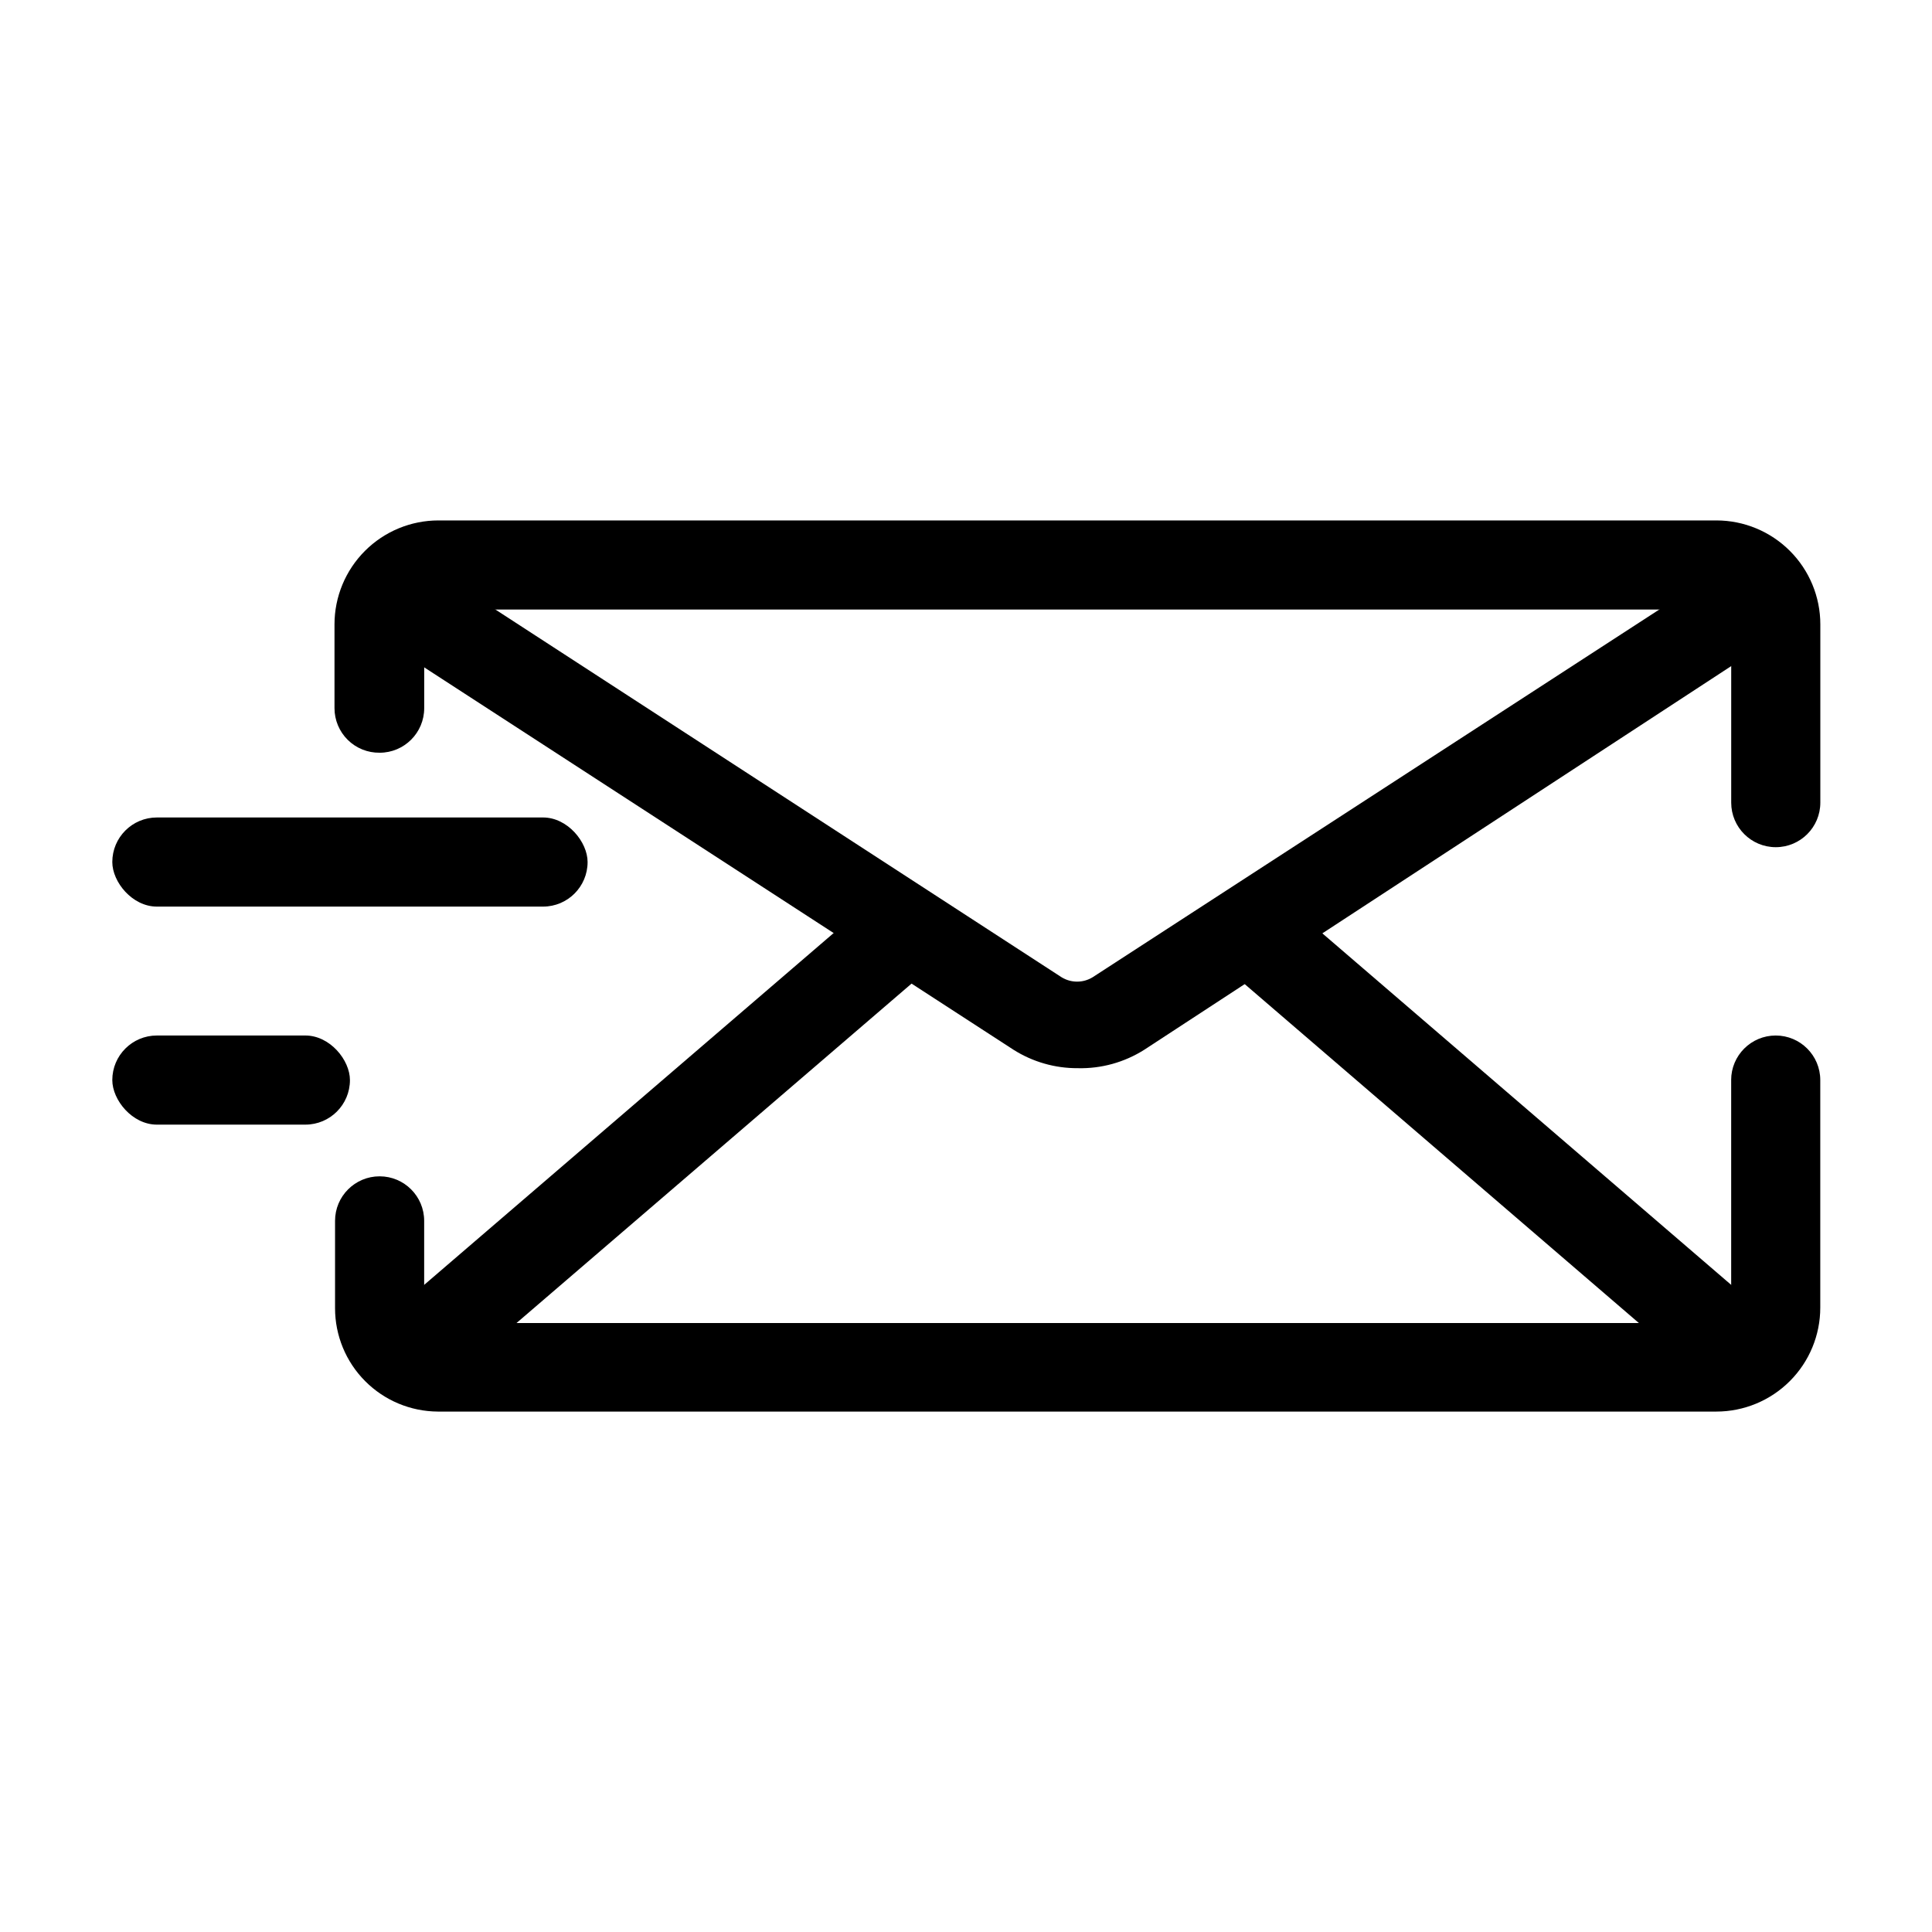
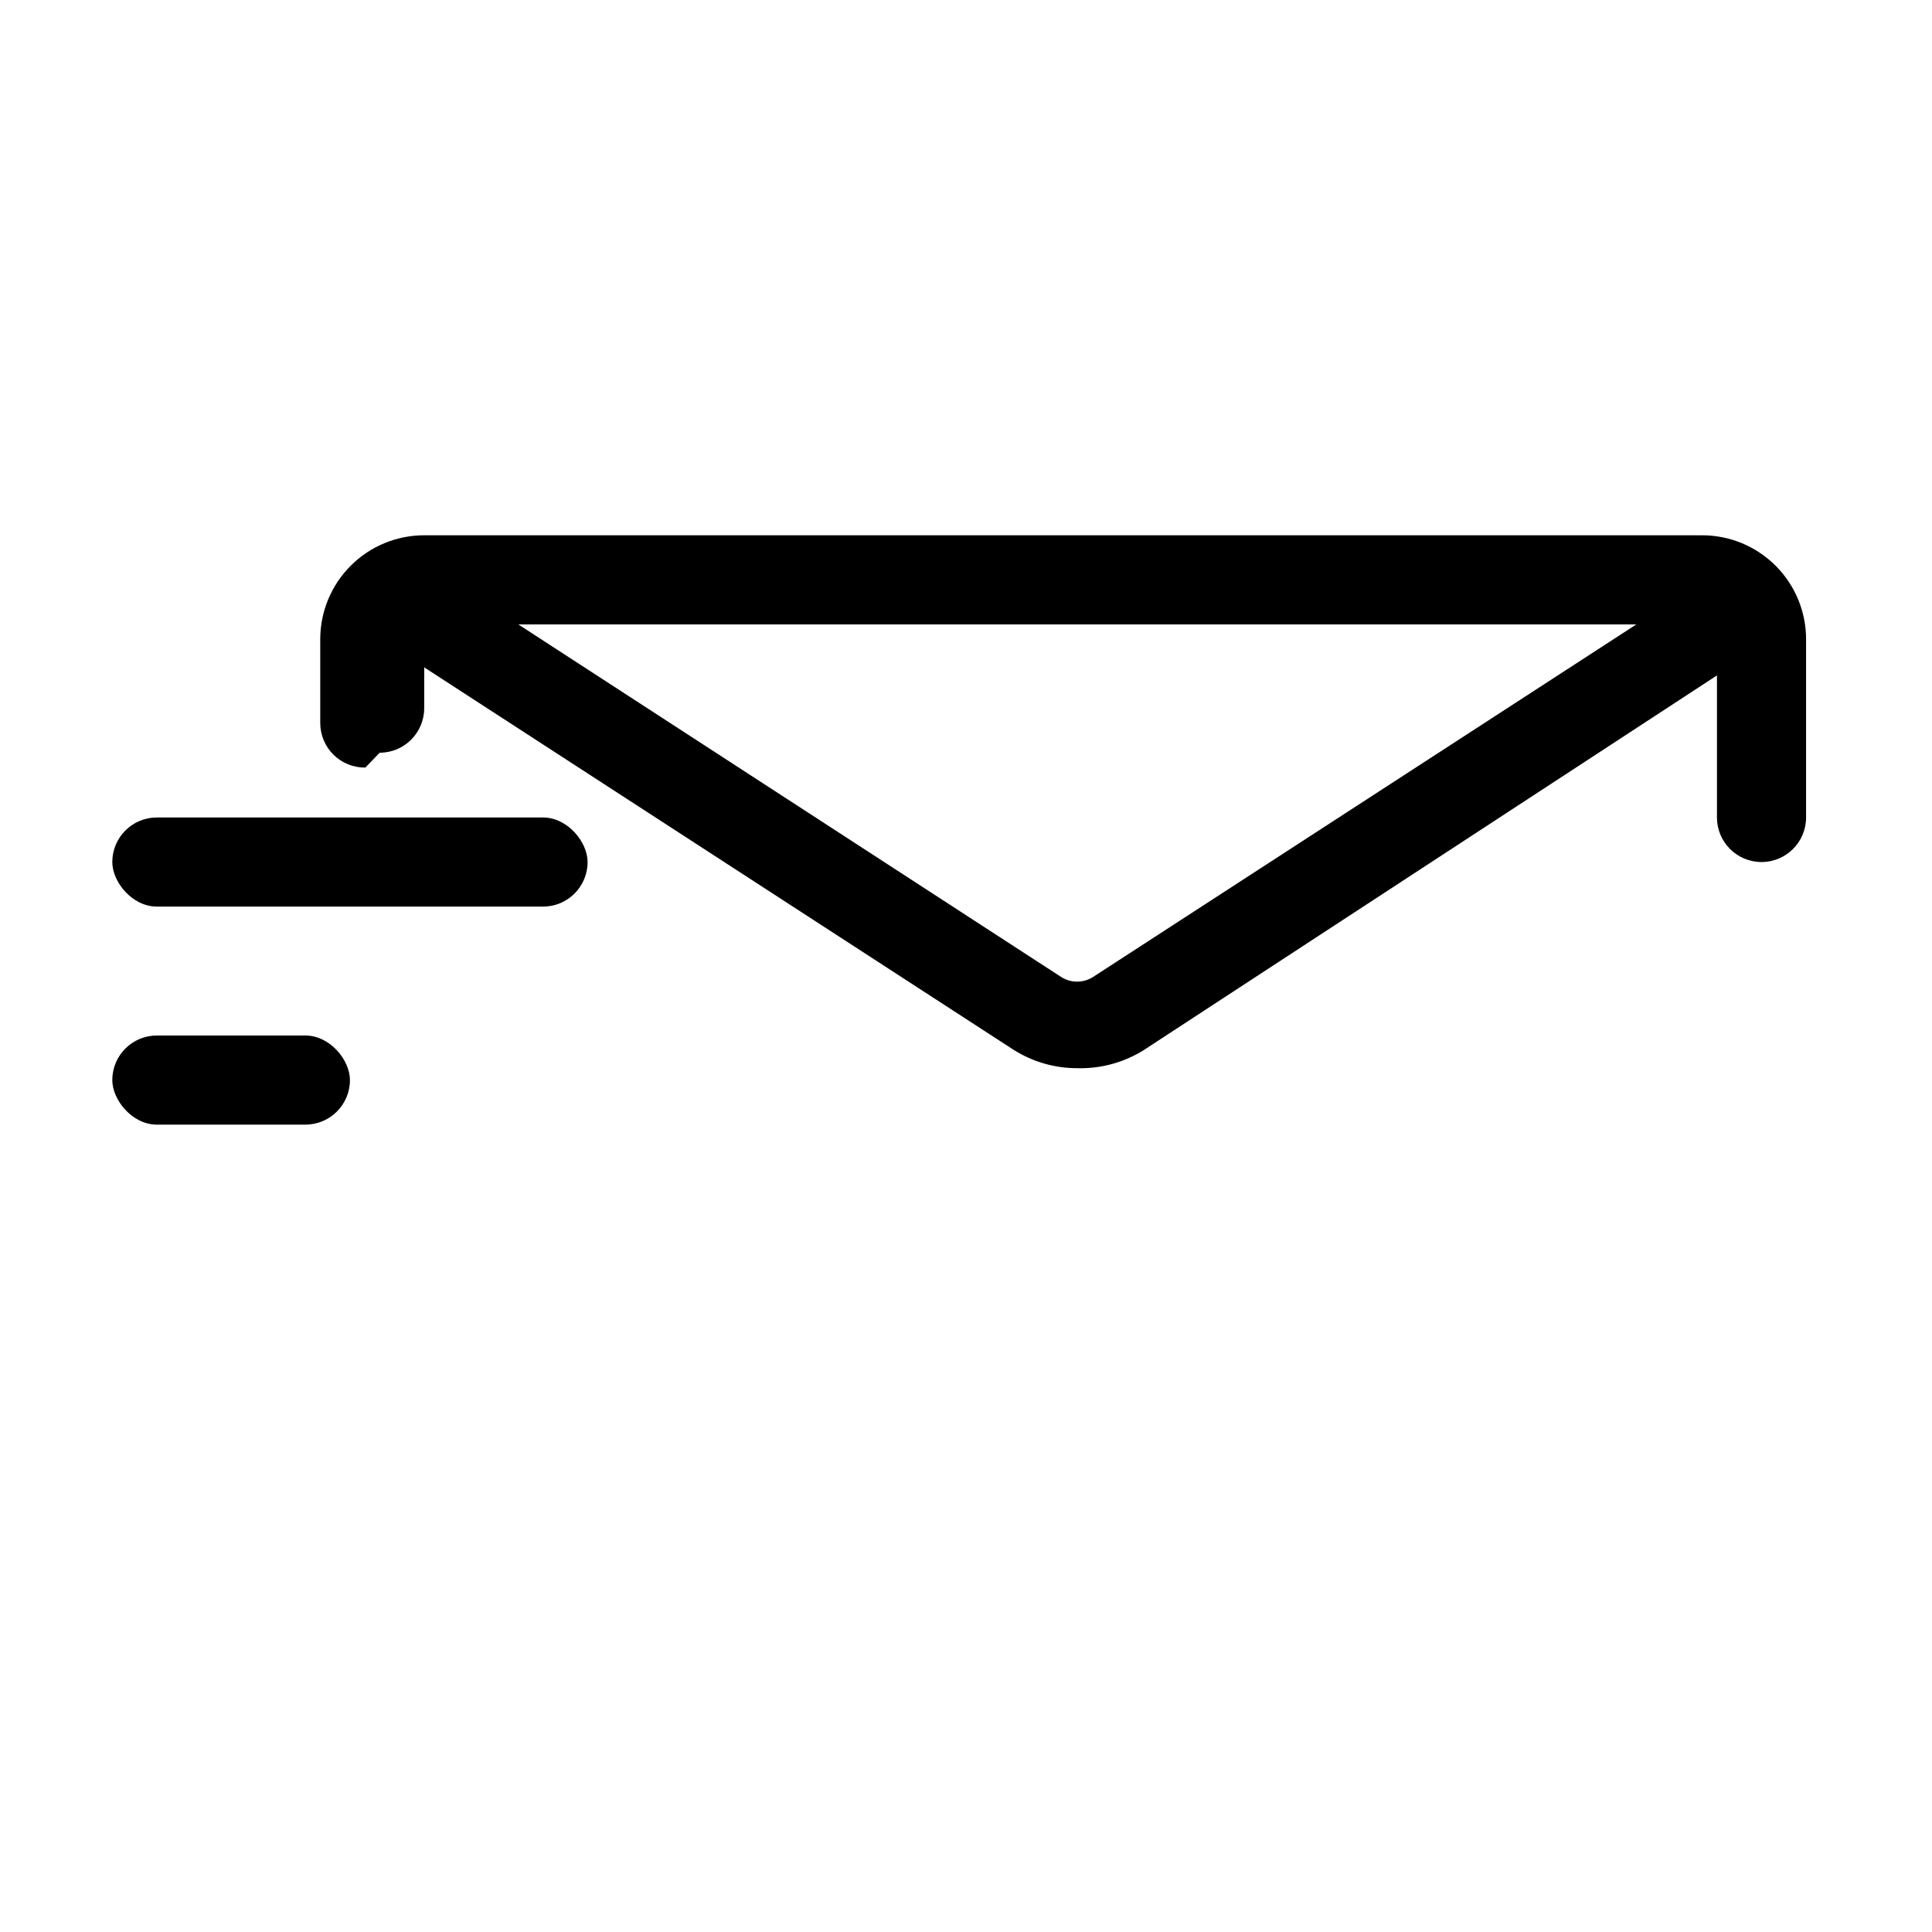
<svg xmlns="http://www.w3.org/2000/svg" fill="#000000" width="800px" height="800px" version="1.1" viewBox="144 144 512 512">
  <g>
    <path d="m429.6 427.08c-6.019 0.031-11.918-1.664-17.004-4.879l-174.45-113.2 12.91-19.207 174.29 113.2h0.004c2.512 1.531 5.672 1.531 8.188 0l174.44-113.2 12.438 19.207-173.18 113.2c-5.266 3.336-11.402 5.035-17.633 4.879z" />
-     <path d="m244.17 495.02 132.67-113.99 15.391 17.914-132.67 113.99z" />
-     <path d="m466.93 398.84 15.398-17.906 132.63 114.04-15.398 17.906z" />
    <path d="m185.57 418.42h39.359c6.519 0 11.809 6.519 11.809 11.809 0 6.519-5.285 11.809-11.809 11.809h-39.359c-6.519 0-11.809-6.519-11.809-11.809 0-6.519 5.285-11.809 11.809-11.809z" />
    <path d="m185.57 360.64h102.34c6.519 0 11.809 6.519 11.809 11.809 0 6.519-5.285 11.809-11.809 11.809h-102.34c-6.519 0-11.809-6.519-11.809-11.809 0-6.519 5.285-11.809 11.809-11.809z" />
-     <path d="m602.78 430.23v60.457c0 1.043-0.414 2.047-1.152 2.785-0.738 0.738-1.738 1.152-2.781 1.152h-338.66c-1.031 0-2.016-0.418-2.731-1.164-0.711-0.742-1.09-1.742-1.047-2.773v-23.145c0-6.519-5.289-11.805-11.809-11.805-6.523 0-11.809 5.285-11.809 11.805v23.145c0 7.238 2.863 14.184 7.969 19.316 5.102 5.133 12.031 8.039 19.27 8.078h338.81c7.305 0 14.312-2.902 19.48-8.07 5.168-5.164 8.07-12.172 8.07-19.48v-60.301c0-6.519-5.289-11.809-11.809-11.809-6.519 0-11.809 5.289-11.809 11.809z" />
-     <path d="m244.61 343.48c6.519 0 11.809-5.285 11.809-11.809v-22.199c-0.004-2.113 1.664-3.852 3.777-3.934h338.66c1.043 0 2.043 0.414 2.781 1.152 0.738 0.738 1.152 1.738 1.152 2.781v47.234c0 6.519 5.289 11.809 11.809 11.809 6.519 0 11.809-5.289 11.809-11.809v-47.234c0-7.305-2.902-14.312-8.07-19.48s-12.176-8.07-19.48-8.07h-338.66c-7.309 0-14.316 2.902-19.48 8.07-5.168 5.168-8.07 12.176-8.07 19.48v22.199c0 3.16 1.266 6.188 3.512 8.406 2.25 2.219 5.293 3.445 8.453 3.402z" />
+     <path d="m244.61 343.48c6.519 0 11.809-5.285 11.809-11.809v-22.199h338.66c1.043 0 2.043 0.414 2.781 1.152 0.738 0.738 1.152 1.738 1.152 2.781v47.234c0 6.519 5.289 11.809 11.809 11.809 6.519 0 11.809-5.289 11.809-11.809v-47.234c0-7.305-2.902-14.312-8.07-19.48s-12.176-8.07-19.48-8.07h-338.66c-7.309 0-14.316 2.902-19.48 8.07-5.168 5.168-8.07 12.176-8.07 19.48v22.199c0 3.16 1.266 6.188 3.512 8.406 2.25 2.219 5.293 3.445 8.453 3.402z" />
  </g>
</svg>